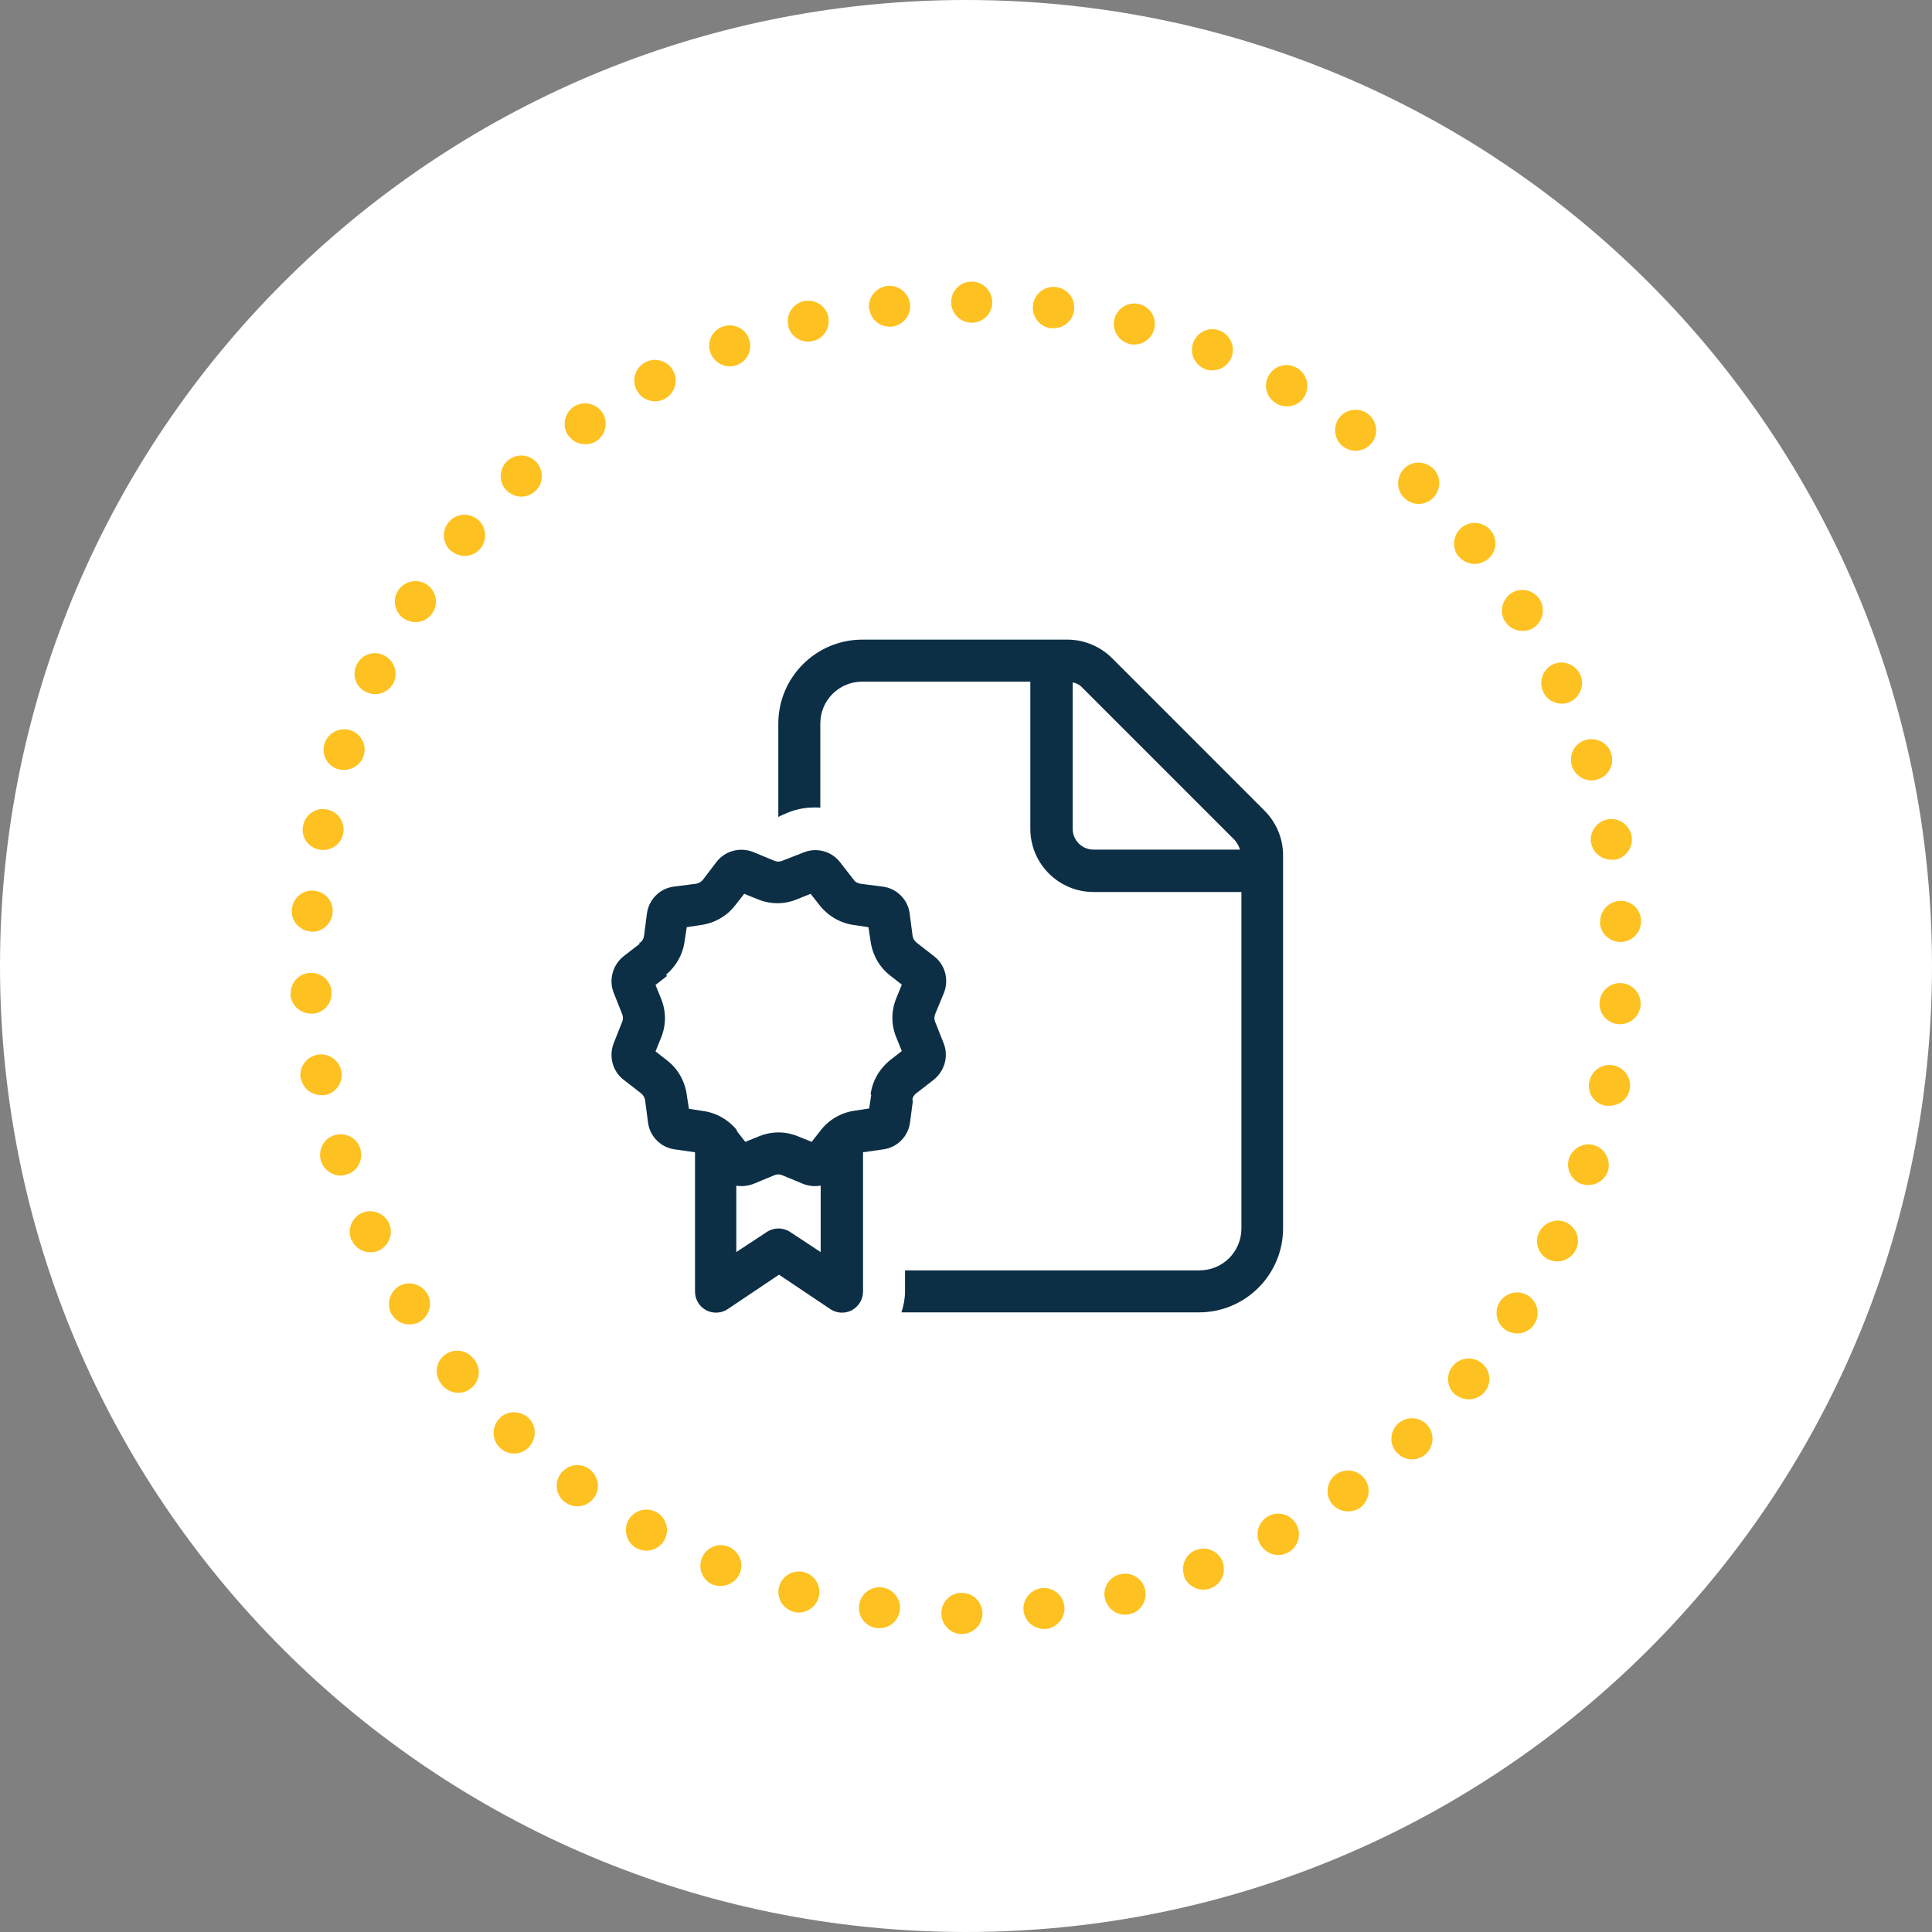
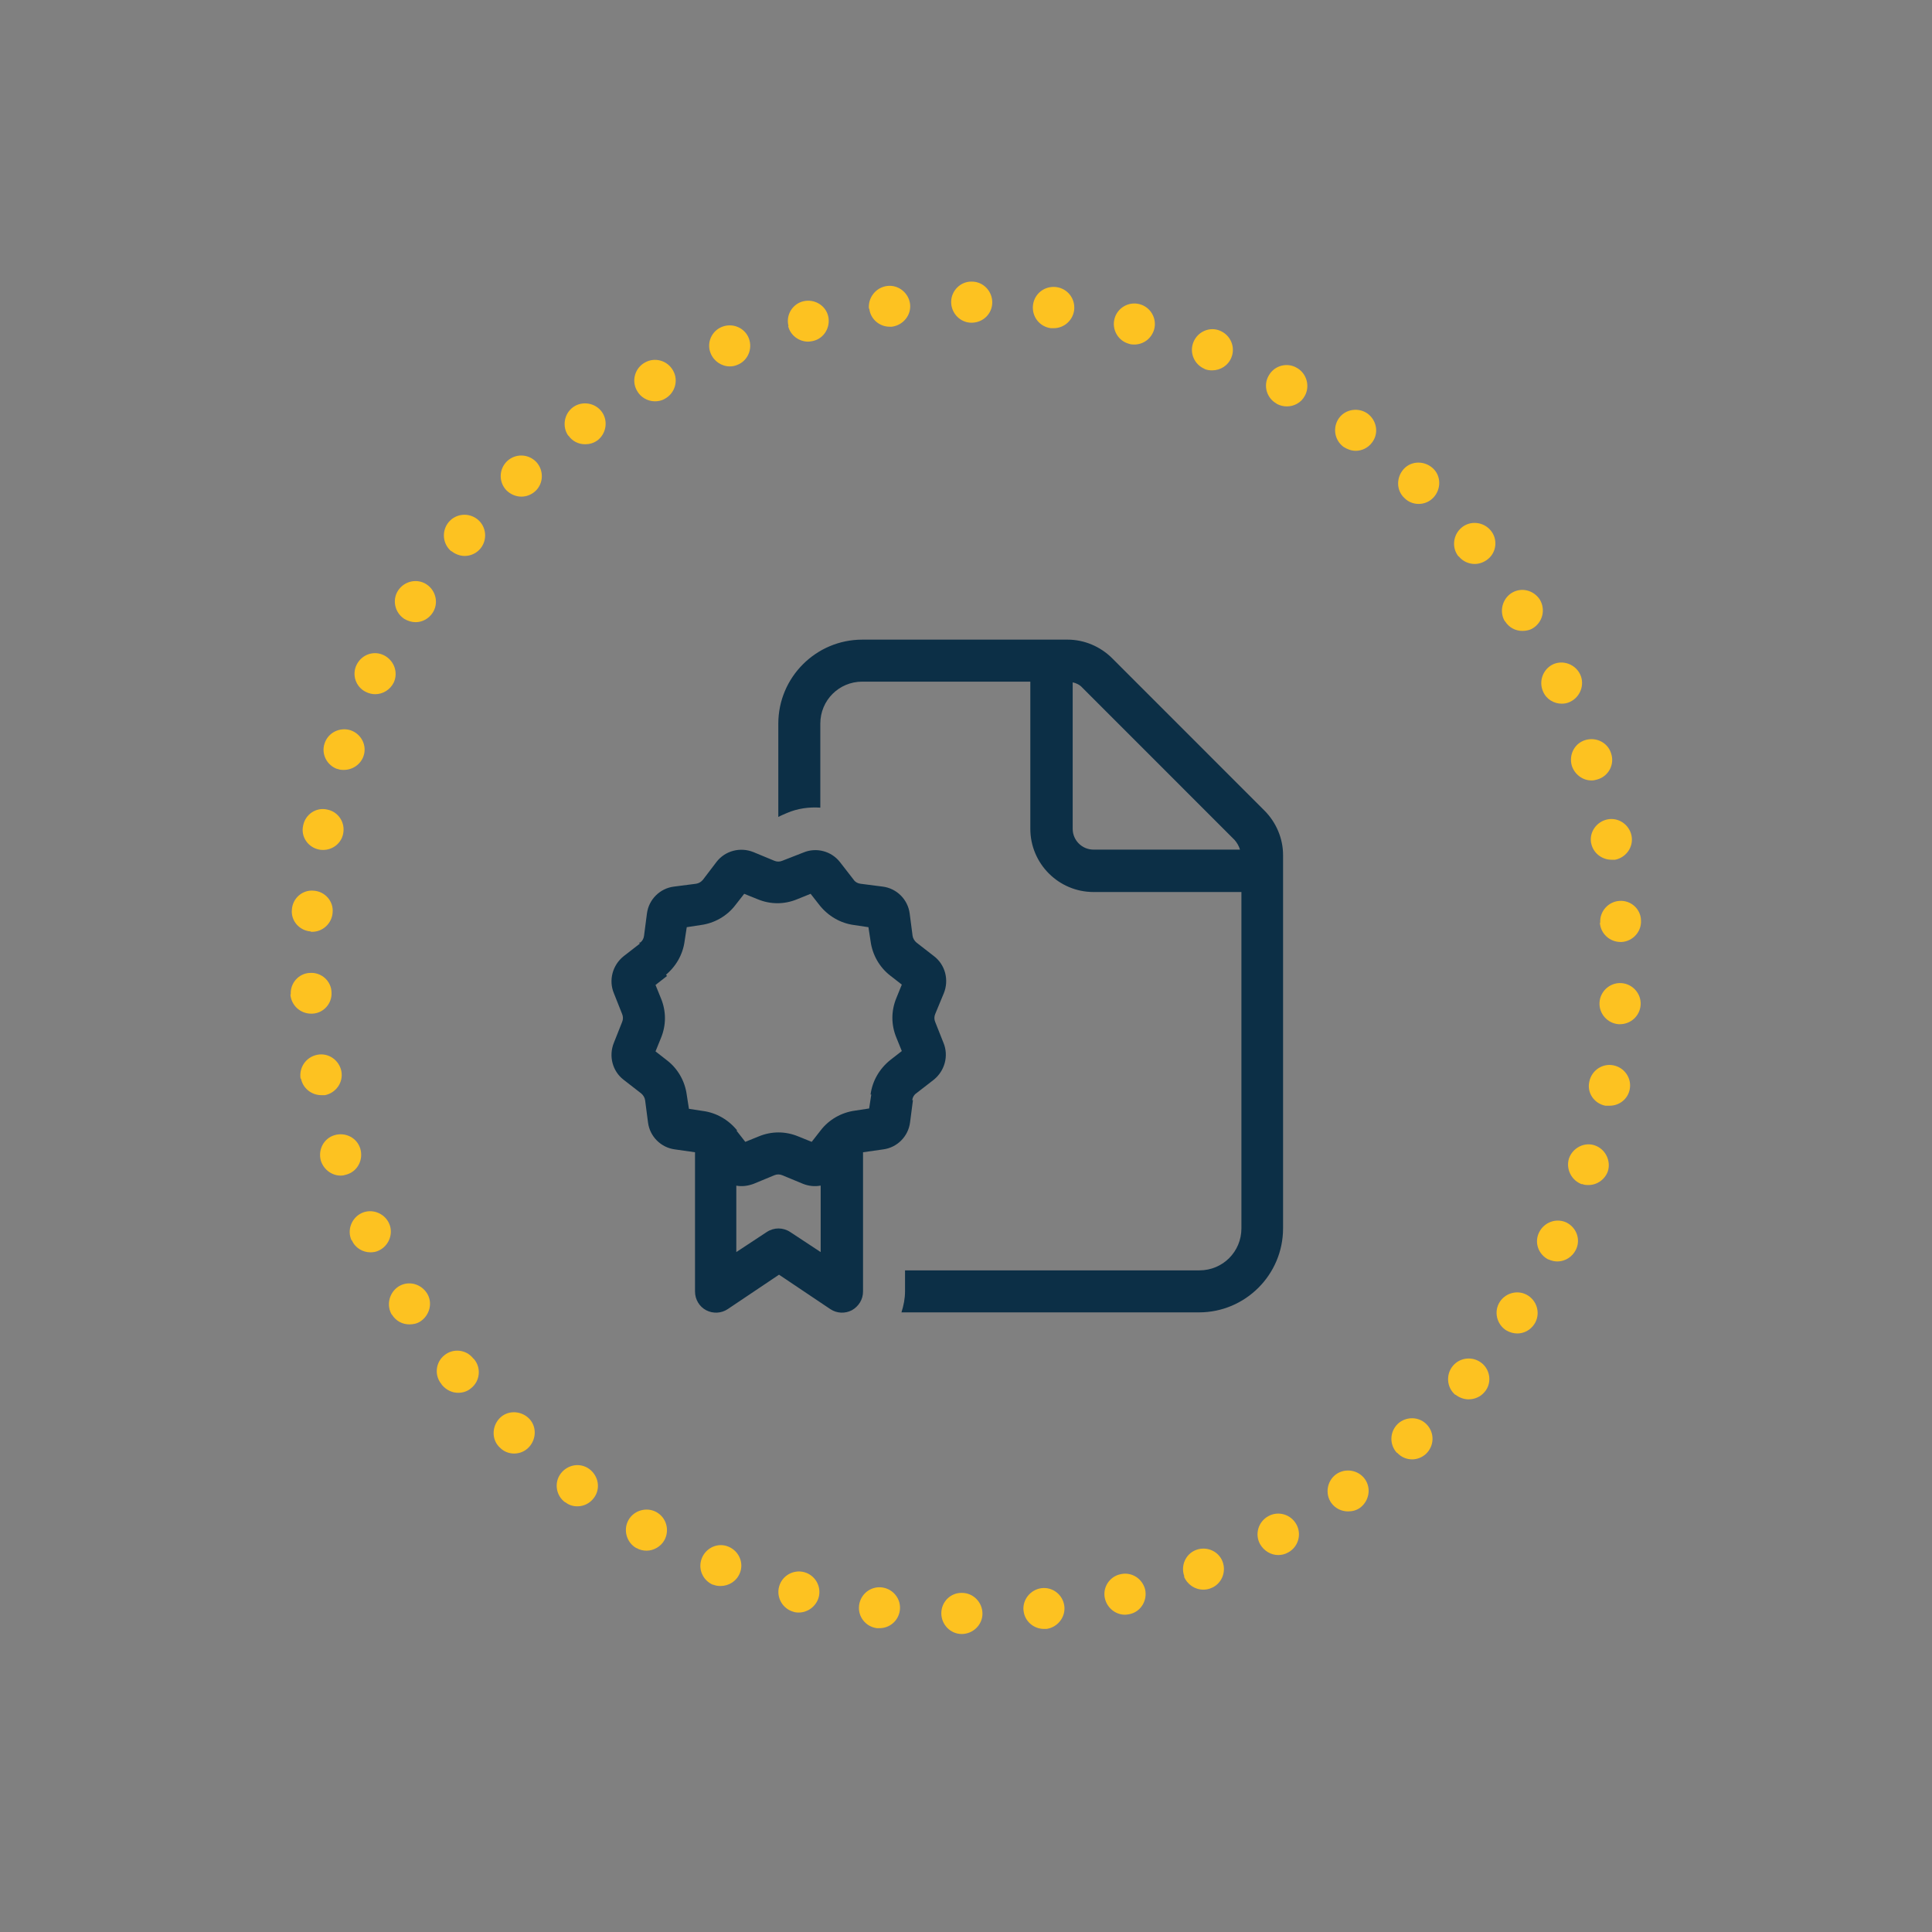
<svg xmlns="http://www.w3.org/2000/svg" width="54" height="54" viewBox="0 0 54 54" fill="none">
  <rect x="0" y="0" width="54" height="54" fill="#808080" stroke="none" />
-   <path d="M54 27C54 12.088 41.912 0 27 0C12.088 0 0 12.088 0 27C0 41.912 12.088 54 27 54C41.912 54 54 41.912 54 27Z" fill="white" />
-   <path d="M26.88 45.671C26.565 45.671 26.31 45.407 26.31 45.092C26.31 44.776 26.565 44.512 26.89 44.522C27.205 44.522 27.46 44.786 27.46 45.102C27.46 45.417 27.195 45.671 26.88 45.671ZM28.609 45.031C28.568 44.715 28.802 44.431 29.107 44.39C29.422 44.349 29.707 44.573 29.748 44.888C29.788 45.203 29.555 45.488 29.249 45.529C29.249 45.529 29.198 45.529 29.178 45.529C28.893 45.529 28.639 45.315 28.609 45.02V45.031ZM24.51 45.508C24.195 45.468 23.971 45.183 24.012 44.868C24.053 44.553 24.337 44.329 24.653 44.369C24.968 44.41 25.192 44.695 25.151 45.01C25.11 45.305 24.866 45.508 24.582 45.508C24.582 45.508 24.531 45.508 24.51 45.508ZM30.887 44.695C30.805 44.39 30.998 44.075 31.304 44.003C31.619 43.922 31.924 44.115 32.005 44.42C32.077 44.725 31.893 45.041 31.588 45.112C31.588 45.112 31.497 45.132 31.446 45.132C31.192 45.132 30.958 44.959 30.887 44.695ZM22.182 45.051C21.877 44.969 21.694 44.654 21.775 44.349C21.856 44.044 22.171 43.861 22.477 43.942C22.782 44.024 22.965 44.339 22.883 44.644C22.812 44.898 22.578 45.071 22.324 45.071C22.324 45.071 22.222 45.071 22.182 45.051ZM33.104 44.064C32.992 43.769 33.134 43.434 33.429 43.322C33.724 43.21 34.059 43.352 34.171 43.647C34.283 43.942 34.141 44.278 33.846 44.39C33.775 44.42 33.704 44.431 33.632 44.431C33.398 44.431 33.185 44.288 33.093 44.064H33.104ZM19.934 44.298C19.639 44.176 19.497 43.841 19.619 43.546C19.741 43.251 20.076 43.108 20.361 43.23C20.656 43.352 20.799 43.688 20.677 43.973C20.585 44.197 20.371 44.329 20.137 44.329C20.066 44.329 19.995 44.319 19.924 44.288L19.934 44.298ZM35.219 43.159C35.066 42.885 35.168 42.529 35.453 42.376C35.727 42.224 36.083 42.325 36.236 42.61C36.388 42.885 36.287 43.241 36.002 43.393C35.91 43.444 35.819 43.464 35.727 43.464C35.524 43.464 35.331 43.352 35.219 43.159ZM17.788 43.271C17.514 43.119 17.412 42.763 17.565 42.488C17.717 42.214 18.073 42.112 18.348 42.264C18.622 42.417 18.724 42.763 18.571 43.047C18.47 43.23 18.266 43.342 18.073 43.342C17.982 43.342 17.88 43.322 17.799 43.271H17.788ZM37.212 42.01C37.029 41.756 37.09 41.39 37.344 41.207C37.599 41.024 37.965 41.085 38.148 41.339C38.331 41.593 38.27 41.949 38.016 42.142C37.914 42.214 37.802 42.244 37.68 42.244C37.497 42.244 37.324 42.163 37.212 42.01ZM15.795 41.99C15.541 41.807 15.48 41.441 15.673 41.186C15.866 40.932 16.222 40.871 16.477 41.064C16.731 41.258 16.792 41.614 16.599 41.868C16.487 42.02 16.314 42.102 16.141 42.102C16.019 42.102 15.907 42.071 15.805 41.99H15.795ZM39.043 40.607C38.829 40.373 38.839 40.017 39.073 39.793C39.307 39.58 39.673 39.59 39.887 39.824C40.1 40.058 40.09 40.413 39.856 40.637C39.744 40.739 39.602 40.79 39.47 40.79C39.317 40.79 39.165 40.729 39.053 40.607H39.043ZM13.975 40.464C13.741 40.251 13.741 39.885 13.954 39.651C14.168 39.417 14.534 39.417 14.768 39.63C15.002 39.844 15.002 40.21 14.788 40.444C14.677 40.566 14.524 40.627 14.371 40.627C14.229 40.627 14.087 40.576 13.975 40.464ZM40.68 38.99C40.436 38.786 40.405 38.42 40.609 38.176C40.812 37.932 41.178 37.902 41.422 38.105C41.666 38.308 41.697 38.675 41.493 38.908C41.382 39.041 41.219 39.112 41.046 39.112C40.914 39.112 40.782 39.061 40.68 38.98V38.99ZM12.368 38.725C12.368 38.725 12.358 38.715 12.348 38.705C12.348 38.705 12.348 38.695 12.338 38.685C12.134 38.441 12.175 38.075 12.419 37.881C12.663 37.678 13.029 37.719 13.222 37.963C13.222 37.963 13.232 37.973 13.243 37.983C13.243 37.983 13.243 37.983 13.253 37.993C13.456 38.237 13.415 38.603 13.171 38.797C13.07 38.888 12.938 38.929 12.805 38.929C12.643 38.929 12.48 38.858 12.358 38.715L12.368 38.725ZM42.093 37.18C41.829 37.007 41.748 36.651 41.921 36.386C42.093 36.122 42.449 36.041 42.714 36.214C42.978 36.386 43.059 36.742 42.887 37.007C42.775 37.18 42.592 37.271 42.409 37.271C42.307 37.271 42.195 37.241 42.093 37.18ZM10.954 36.752C10.792 36.488 10.873 36.132 11.137 35.959C11.412 35.786 11.758 35.878 11.931 36.142C12.104 36.407 12.012 36.763 11.748 36.935C11.656 36.997 11.544 37.017 11.443 37.017C11.249 37.017 11.066 36.925 10.954 36.742V36.752ZM43.283 35.207C42.998 35.064 42.877 34.729 43.019 34.444C43.161 34.159 43.497 34.037 43.782 34.169C44.066 34.312 44.188 34.647 44.046 34.932C43.944 35.136 43.741 35.258 43.527 35.258C43.446 35.258 43.355 35.237 43.273 35.197L43.283 35.207ZM9.826 34.668C9.693 34.383 9.826 34.037 10.11 33.905C10.395 33.773 10.741 33.905 10.873 34.19C11.005 34.474 10.873 34.82 10.588 34.953C10.507 34.993 10.426 35.003 10.354 35.003C10.141 35.003 9.927 34.881 9.836 34.668H9.826ZM44.219 33.102C43.924 33 43.761 32.675 43.853 32.38C43.955 32.085 44.28 31.912 44.575 32.014C44.87 32.115 45.032 32.441 44.941 32.736C44.859 32.969 44.636 33.122 44.402 33.122C44.341 33.122 44.28 33.122 44.219 33.092V33.102ZM8.971 32.451C8.88 32.146 9.043 31.82 9.348 31.729C9.653 31.637 9.978 31.8 10.07 32.105C10.161 32.41 9.999 32.736 9.693 32.827C9.632 32.847 9.582 32.858 9.521 32.858C9.277 32.858 9.053 32.695 8.971 32.451ZM44.87 30.905C44.554 30.844 44.351 30.539 44.422 30.234C44.483 29.919 44.788 29.715 45.093 29.776C45.409 29.837 45.612 30.142 45.551 30.447C45.5 30.722 45.256 30.905 44.992 30.905C44.992 30.905 44.921 30.905 44.88 30.905H44.87ZM8.402 30.152C8.351 29.837 8.554 29.542 8.87 29.481C9.185 29.42 9.48 29.634 9.541 29.939C9.602 30.254 9.388 30.549 9.083 30.61C9.083 30.61 9.012 30.61 8.982 30.61C8.707 30.61 8.463 30.417 8.412 30.142L8.402 30.152ZM45.246 28.627C44.931 28.607 44.687 28.332 44.707 28.017C44.727 27.702 45.002 27.458 45.317 27.478C45.632 27.498 45.877 27.773 45.856 28.088C45.836 28.393 45.582 28.627 45.276 28.627C45.276 28.627 45.246 28.627 45.236 28.627H45.246ZM8.127 27.793C8.107 27.478 8.351 27.203 8.666 27.193C8.982 27.173 9.256 27.417 9.266 27.732C9.287 28.047 9.043 28.322 8.727 28.332H8.697C8.392 28.332 8.138 28.098 8.117 27.793H8.127ZM44.727 25.79C44.707 25.474 44.951 25.2 45.266 25.18C45.582 25.159 45.856 25.403 45.866 25.719C45.887 26.034 45.643 26.308 45.327 26.329H45.297C44.992 26.329 44.737 26.095 44.717 25.79H44.727ZM8.687 26.034C8.371 26.014 8.127 25.739 8.158 25.424C8.178 25.108 8.453 24.864 8.768 24.895C9.083 24.915 9.327 25.19 9.297 25.505C9.277 25.81 9.022 26.044 8.727 26.044H8.687V26.034ZM44.473 23.573C44.412 23.258 44.626 22.963 44.931 22.902C45.246 22.841 45.541 23.054 45.602 23.359C45.663 23.674 45.449 23.969 45.144 24.03C45.144 24.03 45.073 24.03 45.043 24.03C44.768 24.03 44.524 23.837 44.473 23.563V23.573ZM8.921 23.746C8.605 23.685 8.402 23.38 8.473 23.075C8.534 22.759 8.839 22.556 9.144 22.627C9.46 22.688 9.653 22.993 9.592 23.298C9.541 23.573 9.297 23.756 9.032 23.756C9.032 23.756 8.961 23.756 8.921 23.746ZM43.934 21.407C43.843 21.102 44.005 20.776 44.31 20.685C44.615 20.593 44.941 20.756 45.032 21.061C45.134 21.366 44.961 21.692 44.656 21.783C44.595 21.803 44.544 21.814 44.483 21.814C44.239 21.814 44.016 21.651 43.934 21.407ZM9.439 21.498C9.134 21.397 8.971 21.071 9.073 20.776C9.175 20.471 9.5 20.319 9.795 20.41C10.1 20.512 10.263 20.837 10.161 21.132C10.08 21.366 9.856 21.519 9.612 21.519C9.551 21.519 9.49 21.519 9.429 21.488L9.439 21.498ZM43.131 19.332C42.998 19.037 43.131 18.702 43.405 18.569C43.69 18.437 44.036 18.569 44.168 18.854C44.3 19.139 44.168 19.485 43.883 19.617C43.802 19.658 43.721 19.668 43.649 19.668C43.436 19.668 43.222 19.546 43.131 19.332ZM10.232 19.342C9.948 19.21 9.826 18.864 9.968 18.58C10.11 18.295 10.446 18.173 10.731 18.315C11.015 18.458 11.137 18.793 11.005 19.078C10.904 19.281 10.7 19.403 10.487 19.403C10.405 19.403 10.314 19.383 10.232 19.342ZM42.063 17.369C41.9 17.105 41.982 16.749 42.246 16.576C42.521 16.403 42.866 16.495 43.039 16.759C43.202 17.034 43.121 17.38 42.856 17.552C42.765 17.613 42.653 17.634 42.551 17.634C42.358 17.634 42.175 17.542 42.063 17.359V17.369ZM11.3 17.298C11.036 17.125 10.954 16.769 11.127 16.505C11.3 16.241 11.656 16.159 11.921 16.332C12.185 16.505 12.266 16.861 12.094 17.125C11.982 17.298 11.799 17.39 11.616 17.39C11.514 17.39 11.402 17.359 11.3 17.298ZM40.771 15.559C40.568 15.315 40.609 14.949 40.853 14.746C41.097 14.542 41.463 14.583 41.666 14.827C41.87 15.071 41.829 15.437 41.585 15.63C41.483 15.712 41.351 15.763 41.219 15.763C41.056 15.763 40.883 15.691 40.771 15.549V15.559ZM12.612 15.407C12.368 15.203 12.338 14.837 12.541 14.593C12.744 14.349 13.11 14.319 13.354 14.522C13.598 14.725 13.629 15.091 13.426 15.335C13.314 15.468 13.151 15.539 12.988 15.539C12.856 15.539 12.724 15.488 12.622 15.407H12.612ZM39.256 13.922C39.022 13.708 39.022 13.342 39.236 13.108C39.449 12.874 39.816 12.874 40.049 13.088C40.283 13.302 40.283 13.668 40.07 13.902C39.958 14.024 39.805 14.085 39.653 14.085C39.51 14.085 39.368 14.034 39.256 13.922ZM14.148 13.698C13.934 13.464 13.944 13.108 14.178 12.885C14.412 12.671 14.768 12.681 14.992 12.915C15.205 13.149 15.195 13.515 14.961 13.729C14.849 13.831 14.707 13.881 14.575 13.881C14.422 13.881 14.27 13.82 14.148 13.698ZM37.548 12.488C37.293 12.295 37.243 11.939 37.426 11.685C37.609 11.431 37.975 11.38 38.229 11.563C38.483 11.756 38.544 12.112 38.351 12.366C38.239 12.519 38.066 12.6 37.893 12.6C37.771 12.6 37.66 12.559 37.548 12.488ZM15.887 12.183C15.704 11.929 15.765 11.563 16.019 11.38C16.273 11.197 16.639 11.258 16.822 11.512C17.005 11.766 16.944 12.132 16.69 12.315C16.588 12.386 16.477 12.417 16.355 12.417C16.171 12.417 15.998 12.335 15.887 12.173V12.183ZM35.676 11.278C35.402 11.125 35.3 10.769 35.463 10.495C35.615 10.22 35.971 10.119 36.246 10.281C36.521 10.434 36.622 10.79 36.47 11.064C36.368 11.258 36.165 11.359 35.971 11.359C35.88 11.359 35.778 11.339 35.687 11.288L35.676 11.278ZM17.799 10.912C17.646 10.637 17.748 10.281 18.032 10.129C18.307 9.976 18.663 10.078 18.816 10.363C18.968 10.637 18.866 10.993 18.582 11.146C18.5 11.197 18.398 11.217 18.307 11.217C18.104 11.217 17.9 11.105 17.799 10.912ZM33.673 10.312C33.378 10.19 33.236 9.854 33.358 9.559C33.48 9.264 33.816 9.122 34.1 9.244C34.395 9.366 34.538 9.702 34.416 9.997C34.324 10.22 34.11 10.352 33.877 10.352C33.805 10.352 33.734 10.342 33.663 10.312H33.673ZM19.863 9.875C19.741 9.58 19.893 9.244 20.188 9.132C20.483 9.02 20.819 9.163 20.931 9.458C21.043 9.752 20.9 10.088 20.605 10.2C20.534 10.23 20.463 10.241 20.402 10.241C20.168 10.241 19.954 10.098 19.863 9.875ZM31.558 9.61C31.253 9.529 31.07 9.214 31.151 8.908C31.232 8.603 31.548 8.42 31.853 8.502C32.158 8.583 32.341 8.898 32.26 9.203C32.188 9.458 31.965 9.63 31.7 9.63C31.7 9.63 31.599 9.63 31.558 9.61ZM22.039 9.112C21.958 8.807 22.151 8.491 22.456 8.42C22.761 8.349 23.076 8.532 23.148 8.837C23.219 9.142 23.036 9.458 22.731 9.529C22.731 9.529 22.639 9.549 22.588 9.549C22.334 9.549 22.09 9.376 22.029 9.112H22.039ZM29.371 9.173C29.056 9.132 28.832 8.847 28.873 8.522C28.914 8.207 29.198 7.983 29.524 8.024C29.839 8.064 30.063 8.349 30.022 8.675C29.982 8.959 29.738 9.173 29.453 9.173C29.453 9.173 29.402 9.173 29.371 9.173ZM24.287 8.634C24.256 8.319 24.48 8.034 24.795 7.993C25.11 7.952 25.395 8.186 25.436 8.491C25.477 8.807 25.243 9.091 24.927 9.132C24.927 9.132 24.887 9.132 24.866 9.132C24.582 9.132 24.327 8.919 24.297 8.624L24.287 8.634ZM27.154 9.02C26.839 9.02 26.585 8.756 26.585 8.441C26.585 8.125 26.849 7.861 27.165 7.871C27.48 7.871 27.734 8.136 27.734 8.451C27.734 8.766 27.48 9.02 27.154 9.02Z" fill="#FDC221" />
+   <path d="M26.88 45.671C26.565 45.671 26.31 45.407 26.31 45.092C26.31 44.776 26.565 44.512 26.89 44.522C27.205 44.522 27.46 44.786 27.46 45.102C27.46 45.417 27.195 45.671 26.88 45.671ZM28.609 45.031C28.568 44.715 28.802 44.431 29.107 44.39C29.422 44.349 29.707 44.573 29.748 44.888C29.788 45.203 29.555 45.488 29.249 45.529C29.249 45.529 29.198 45.529 29.178 45.529C28.893 45.529 28.639 45.315 28.609 45.02V45.031ZM24.51 45.508C24.195 45.468 23.971 45.183 24.012 44.868C24.053 44.553 24.337 44.329 24.653 44.369C24.968 44.41 25.192 44.695 25.151 45.01C25.11 45.305 24.866 45.508 24.582 45.508C24.582 45.508 24.531 45.508 24.51 45.508ZM30.887 44.695C30.805 44.39 30.998 44.075 31.304 44.003C31.619 43.922 31.924 44.115 32.005 44.42C32.077 44.725 31.893 45.041 31.588 45.112C31.588 45.112 31.497 45.132 31.446 45.132C31.192 45.132 30.958 44.959 30.887 44.695ZM22.182 45.051C21.877 44.969 21.694 44.654 21.775 44.349C21.856 44.044 22.171 43.861 22.477 43.942C22.782 44.024 22.965 44.339 22.883 44.644C22.812 44.898 22.578 45.071 22.324 45.071C22.324 45.071 22.222 45.071 22.182 45.051ZM33.104 44.064C32.992 43.769 33.134 43.434 33.429 43.322C33.724 43.21 34.059 43.352 34.171 43.647C34.283 43.942 34.141 44.278 33.846 44.39C33.775 44.42 33.704 44.431 33.632 44.431C33.398 44.431 33.185 44.288 33.093 44.064H33.104ZM19.934 44.298C19.639 44.176 19.497 43.841 19.619 43.546C19.741 43.251 20.076 43.108 20.361 43.23C20.656 43.352 20.799 43.688 20.677 43.973C20.585 44.197 20.371 44.329 20.137 44.329C20.066 44.329 19.995 44.319 19.924 44.288L19.934 44.298ZM35.219 43.159C35.066 42.885 35.168 42.529 35.453 42.376C35.727 42.224 36.083 42.325 36.236 42.61C36.388 42.885 36.287 43.241 36.002 43.393C35.91 43.444 35.819 43.464 35.727 43.464C35.524 43.464 35.331 43.352 35.219 43.159ZM17.788 43.271C17.514 43.119 17.412 42.763 17.565 42.488C17.717 42.214 18.073 42.112 18.348 42.264C18.622 42.417 18.724 42.763 18.571 43.047C18.47 43.23 18.266 43.342 18.073 43.342C17.982 43.342 17.88 43.322 17.799 43.271H17.788ZM37.212 42.01C37.029 41.756 37.09 41.39 37.344 41.207C37.599 41.024 37.965 41.085 38.148 41.339C38.331 41.593 38.27 41.949 38.016 42.142C37.914 42.214 37.802 42.244 37.68 42.244C37.497 42.244 37.324 42.163 37.212 42.01ZM15.795 41.99C15.541 41.807 15.48 41.441 15.673 41.186C15.866 40.932 16.222 40.871 16.477 41.064C16.731 41.258 16.792 41.614 16.599 41.868C16.487 42.02 16.314 42.102 16.141 42.102C16.019 42.102 15.907 42.071 15.805 41.99H15.795ZM39.043 40.607C38.829 40.373 38.839 40.017 39.073 39.793C39.307 39.58 39.673 39.59 39.887 39.824C40.1 40.058 40.09 40.413 39.856 40.637C39.744 40.739 39.602 40.79 39.47 40.79C39.317 40.79 39.165 40.729 39.053 40.607H39.043ZM13.975 40.464C13.741 40.251 13.741 39.885 13.954 39.651C14.168 39.417 14.534 39.417 14.768 39.63C15.002 39.844 15.002 40.21 14.788 40.444C14.677 40.566 14.524 40.627 14.371 40.627C14.229 40.627 14.087 40.576 13.975 40.464ZM40.68 38.99C40.436 38.786 40.405 38.42 40.609 38.176C40.812 37.932 41.178 37.902 41.422 38.105C41.666 38.308 41.697 38.675 41.493 38.908C41.382 39.041 41.219 39.112 41.046 39.112C40.914 39.112 40.782 39.061 40.68 38.98V38.99ZM12.368 38.725C12.368 38.725 12.358 38.715 12.348 38.705C12.348 38.705 12.348 38.695 12.338 38.685C12.134 38.441 12.175 38.075 12.419 37.881C12.663 37.678 13.029 37.719 13.222 37.963C13.222 37.963 13.232 37.973 13.243 37.983C13.243 37.983 13.243 37.983 13.253 37.993C13.456 38.237 13.415 38.603 13.171 38.797C13.07 38.888 12.938 38.929 12.805 38.929C12.643 38.929 12.48 38.858 12.358 38.715L12.368 38.725ZM42.093 37.18C41.829 37.007 41.748 36.651 41.921 36.386C42.093 36.122 42.449 36.041 42.714 36.214C42.978 36.386 43.059 36.742 42.887 37.007C42.775 37.18 42.592 37.271 42.409 37.271C42.307 37.271 42.195 37.241 42.093 37.18ZM10.954 36.752C10.792 36.488 10.873 36.132 11.137 35.959C11.412 35.786 11.758 35.878 11.931 36.142C12.104 36.407 12.012 36.763 11.748 36.935C11.656 36.997 11.544 37.017 11.443 37.017C11.249 37.017 11.066 36.925 10.954 36.742V36.752ZM43.283 35.207C42.998 35.064 42.877 34.729 43.019 34.444C43.161 34.159 43.497 34.037 43.782 34.169C44.066 34.312 44.188 34.647 44.046 34.932C43.944 35.136 43.741 35.258 43.527 35.258C43.446 35.258 43.355 35.237 43.273 35.197L43.283 35.207ZM9.826 34.668C9.693 34.383 9.826 34.037 10.11 33.905C10.395 33.773 10.741 33.905 10.873 34.19C11.005 34.474 10.873 34.82 10.588 34.953C10.507 34.993 10.426 35.003 10.354 35.003C10.141 35.003 9.927 34.881 9.836 34.668H9.826ZM44.219 33.102C43.924 33 43.761 32.675 43.853 32.38C43.955 32.085 44.28 31.912 44.575 32.014C44.87 32.115 45.032 32.441 44.941 32.736C44.859 32.969 44.636 33.122 44.402 33.122C44.341 33.122 44.28 33.122 44.219 33.092V33.102ZM8.971 32.451C8.88 32.146 9.043 31.82 9.348 31.729C9.653 31.637 9.978 31.8 10.07 32.105C10.161 32.41 9.999 32.736 9.693 32.827C9.632 32.847 9.582 32.858 9.521 32.858C9.277 32.858 9.053 32.695 8.971 32.451ZM44.87 30.905C44.554 30.844 44.351 30.539 44.422 30.234C44.483 29.919 44.788 29.715 45.093 29.776C45.409 29.837 45.612 30.142 45.551 30.447C45.5 30.722 45.256 30.905 44.992 30.905C44.992 30.905 44.921 30.905 44.88 30.905H44.87ZM8.402 30.152C8.351 29.837 8.554 29.542 8.87 29.481C9.185 29.42 9.48 29.634 9.541 29.939C9.602 30.254 9.388 30.549 9.083 30.61C9.083 30.61 9.012 30.61 8.982 30.61C8.707 30.61 8.463 30.417 8.412 30.142L8.402 30.152ZM45.246 28.627C44.931 28.607 44.687 28.332 44.707 28.017C44.727 27.702 45.002 27.458 45.317 27.478C45.632 27.498 45.877 27.773 45.856 28.088C45.836 28.393 45.582 28.627 45.276 28.627C45.276 28.627 45.246 28.627 45.236 28.627H45.246ZM8.127 27.793C8.107 27.478 8.351 27.203 8.666 27.193C8.982 27.173 9.256 27.417 9.266 27.732C9.287 28.047 9.043 28.322 8.727 28.332H8.697C8.392 28.332 8.138 28.098 8.117 27.793H8.127ZM44.727 25.79C44.707 25.474 44.951 25.2 45.266 25.18C45.582 25.159 45.856 25.403 45.866 25.719C45.887 26.034 45.643 26.308 45.327 26.329H45.297C44.992 26.329 44.737 26.095 44.717 25.79H44.727ZM8.687 26.034C8.371 26.014 8.127 25.739 8.158 25.424C8.178 25.108 8.453 24.864 8.768 24.895C9.083 24.915 9.327 25.19 9.297 25.505C9.277 25.81 9.022 26.044 8.727 26.044H8.687V26.034ZM44.473 23.573C44.412 23.258 44.626 22.963 44.931 22.902C45.246 22.841 45.541 23.054 45.602 23.359C45.663 23.674 45.449 23.969 45.144 24.03C45.144 24.03 45.073 24.03 45.043 24.03C44.768 24.03 44.524 23.837 44.473 23.563V23.573ZM8.921 23.746C8.605 23.685 8.402 23.38 8.473 23.075C8.534 22.759 8.839 22.556 9.144 22.627C9.46 22.688 9.653 22.993 9.592 23.298C9.541 23.573 9.297 23.756 9.032 23.756C9.032 23.756 8.961 23.756 8.921 23.746ZM43.934 21.407C43.843 21.102 44.005 20.776 44.31 20.685C44.615 20.593 44.941 20.756 45.032 21.061C45.134 21.366 44.961 21.692 44.656 21.783C44.595 21.803 44.544 21.814 44.483 21.814C44.239 21.814 44.016 21.651 43.934 21.407ZM9.439 21.498C9.134 21.397 8.971 21.071 9.073 20.776C9.175 20.471 9.5 20.319 9.795 20.41C10.1 20.512 10.263 20.837 10.161 21.132C10.08 21.366 9.856 21.519 9.612 21.519C9.551 21.519 9.49 21.519 9.429 21.488L9.439 21.498ZM43.131 19.332C42.998 19.037 43.131 18.702 43.405 18.569C43.69 18.437 44.036 18.569 44.168 18.854C44.3 19.139 44.168 19.485 43.883 19.617C43.802 19.658 43.721 19.668 43.649 19.668C43.436 19.668 43.222 19.546 43.131 19.332ZM10.232 19.342C9.948 19.21 9.826 18.864 9.968 18.58C10.11 18.295 10.446 18.173 10.731 18.315C11.015 18.458 11.137 18.793 11.005 19.078C10.904 19.281 10.7 19.403 10.487 19.403C10.405 19.403 10.314 19.383 10.232 19.342ZM42.063 17.369C41.9 17.105 41.982 16.749 42.246 16.576C42.521 16.403 42.866 16.495 43.039 16.759C43.202 17.034 43.121 17.38 42.856 17.552C42.765 17.613 42.653 17.634 42.551 17.634C42.358 17.634 42.175 17.542 42.063 17.359V17.369ZM11.3 17.298C11.036 17.125 10.954 16.769 11.127 16.505C11.3 16.241 11.656 16.159 11.921 16.332C12.185 16.505 12.266 16.861 12.094 17.125C11.982 17.298 11.799 17.39 11.616 17.39C11.514 17.39 11.402 17.359 11.3 17.298ZM40.771 15.559C40.568 15.315 40.609 14.949 40.853 14.746C41.097 14.542 41.463 14.583 41.666 14.827C41.87 15.071 41.829 15.437 41.585 15.63C41.483 15.712 41.351 15.763 41.219 15.763C41.056 15.763 40.883 15.691 40.771 15.549V15.559M12.612 15.407C12.368 15.203 12.338 14.837 12.541 14.593C12.744 14.349 13.11 14.319 13.354 14.522C13.598 14.725 13.629 15.091 13.426 15.335C13.314 15.468 13.151 15.539 12.988 15.539C12.856 15.539 12.724 15.488 12.622 15.407H12.612ZM39.256 13.922C39.022 13.708 39.022 13.342 39.236 13.108C39.449 12.874 39.816 12.874 40.049 13.088C40.283 13.302 40.283 13.668 40.07 13.902C39.958 14.024 39.805 14.085 39.653 14.085C39.51 14.085 39.368 14.034 39.256 13.922ZM14.148 13.698C13.934 13.464 13.944 13.108 14.178 12.885C14.412 12.671 14.768 12.681 14.992 12.915C15.205 13.149 15.195 13.515 14.961 13.729C14.849 13.831 14.707 13.881 14.575 13.881C14.422 13.881 14.27 13.82 14.148 13.698ZM37.548 12.488C37.293 12.295 37.243 11.939 37.426 11.685C37.609 11.431 37.975 11.38 38.229 11.563C38.483 11.756 38.544 12.112 38.351 12.366C38.239 12.519 38.066 12.6 37.893 12.6C37.771 12.6 37.66 12.559 37.548 12.488ZM15.887 12.183C15.704 11.929 15.765 11.563 16.019 11.38C16.273 11.197 16.639 11.258 16.822 11.512C17.005 11.766 16.944 12.132 16.69 12.315C16.588 12.386 16.477 12.417 16.355 12.417C16.171 12.417 15.998 12.335 15.887 12.173V12.183ZM35.676 11.278C35.402 11.125 35.3 10.769 35.463 10.495C35.615 10.22 35.971 10.119 36.246 10.281C36.521 10.434 36.622 10.79 36.47 11.064C36.368 11.258 36.165 11.359 35.971 11.359C35.88 11.359 35.778 11.339 35.687 11.288L35.676 11.278ZM17.799 10.912C17.646 10.637 17.748 10.281 18.032 10.129C18.307 9.976 18.663 10.078 18.816 10.363C18.968 10.637 18.866 10.993 18.582 11.146C18.5 11.197 18.398 11.217 18.307 11.217C18.104 11.217 17.9 11.105 17.799 10.912ZM33.673 10.312C33.378 10.19 33.236 9.854 33.358 9.559C33.48 9.264 33.816 9.122 34.1 9.244C34.395 9.366 34.538 9.702 34.416 9.997C34.324 10.22 34.11 10.352 33.877 10.352C33.805 10.352 33.734 10.342 33.663 10.312H33.673ZM19.863 9.875C19.741 9.58 19.893 9.244 20.188 9.132C20.483 9.02 20.819 9.163 20.931 9.458C21.043 9.752 20.9 10.088 20.605 10.2C20.534 10.23 20.463 10.241 20.402 10.241C20.168 10.241 19.954 10.098 19.863 9.875ZM31.558 9.61C31.253 9.529 31.07 9.214 31.151 8.908C31.232 8.603 31.548 8.42 31.853 8.502C32.158 8.583 32.341 8.898 32.26 9.203C32.188 9.458 31.965 9.63 31.7 9.63C31.7 9.63 31.599 9.63 31.558 9.61ZM22.039 9.112C21.958 8.807 22.151 8.491 22.456 8.42C22.761 8.349 23.076 8.532 23.148 8.837C23.219 9.142 23.036 9.458 22.731 9.529C22.731 9.529 22.639 9.549 22.588 9.549C22.334 9.549 22.09 9.376 22.029 9.112H22.039ZM29.371 9.173C29.056 9.132 28.832 8.847 28.873 8.522C28.914 8.207 29.198 7.983 29.524 8.024C29.839 8.064 30.063 8.349 30.022 8.675C29.982 8.959 29.738 9.173 29.453 9.173C29.453 9.173 29.402 9.173 29.371 9.173ZM24.287 8.634C24.256 8.319 24.48 8.034 24.795 7.993C25.11 7.952 25.395 8.186 25.436 8.491C25.477 8.807 25.243 9.091 24.927 9.132C24.927 9.132 24.887 9.132 24.866 9.132C24.582 9.132 24.327 8.919 24.297 8.624L24.287 8.634ZM27.154 9.02C26.839 9.02 26.585 8.756 26.585 8.441C26.585 8.125 26.849 7.861 27.165 7.871C27.48 7.871 27.734 8.136 27.734 8.451C27.734 8.766 27.48 9.02 27.154 9.02Z" fill="#FDC221" />
  <path d="M20.58 31.594L20.831 31.915L21.202 31.765C21.563 31.614 21.955 31.614 22.316 31.765L22.687 31.915L22.938 31.594C23.169 31.293 23.52 31.092 23.901 31.042L24.293 30.982L24.353 30.591L25.517 30.751L25.436 31.373C25.386 31.765 25.075 32.076 24.684 32.126L24.122 32.206V36.099C24.122 36.32 24.002 36.511 23.811 36.621C23.62 36.721 23.39 36.711 23.209 36.591L21.774 35.628L20.339 36.591C20.159 36.711 19.928 36.721 19.737 36.621C19.547 36.521 19.426 36.32 19.426 36.099V32.206L18.864 32.126C18.473 32.076 18.162 31.765 18.112 31.373L18.031 30.751C18.021 30.681 17.981 30.611 17.921 30.561L17.429 30.179C17.118 29.939 17.008 29.517 17.158 29.146L17.389 28.564C17.419 28.494 17.419 28.413 17.389 28.343L17.158 27.761C17.008 27.4 17.118 26.979 17.429 26.728L17.921 26.346L18.643 27.279L18.322 27.53L18.473 27.902C18.623 28.263 18.623 28.654 18.473 29.015L18.322 29.387L18.643 29.637C18.945 29.868 19.145 30.219 19.195 30.601L19.256 30.992L19.647 31.052C20.028 31.102 20.369 31.303 20.61 31.604L20.58 31.594ZM17.891 26.346C17.951 26.306 17.991 26.236 18.001 26.156L18.082 25.534C18.132 25.142 18.443 24.831 18.834 24.781L19.456 24.701C19.526 24.691 19.597 24.651 19.647 24.59L20.028 24.089C20.269 23.778 20.69 23.667 21.062 23.818L21.644 24.059C21.714 24.089 21.794 24.089 21.864 24.059L22.456 23.828C22.818 23.677 23.239 23.788 23.48 24.099L23.861 24.59C23.901 24.651 23.971 24.691 24.052 24.701L24.674 24.781C25.065 24.831 25.376 25.142 25.426 25.534L25.507 26.156C25.517 26.226 25.557 26.296 25.617 26.346L26.109 26.728C26.42 26.968 26.53 27.39 26.38 27.761L26.139 28.343C26.109 28.413 26.109 28.494 26.139 28.564L26.37 29.146C26.52 29.507 26.41 29.928 26.099 30.179L25.607 30.561C25.547 30.601 25.507 30.671 25.497 30.751L24.333 30.591C24.383 30.209 24.584 29.868 24.885 29.627L25.206 29.377L25.055 29.005C24.905 28.644 24.905 28.253 25.055 27.892L25.206 27.52L24.885 27.27C24.584 27.039 24.383 26.688 24.333 26.306L24.273 25.915L23.871 25.855C23.49 25.805 23.149 25.604 22.908 25.303L22.657 24.982L22.286 25.132C21.925 25.283 21.533 25.283 21.172 25.132L20.801 24.982L20.55 25.303C20.319 25.604 19.968 25.805 19.587 25.855L19.195 25.915L19.135 26.306C19.085 26.688 18.884 27.029 18.583 27.27L17.861 26.346H17.891ZM22.928 33.139C22.767 33.169 22.597 33.149 22.446 33.089L21.864 32.848C21.794 32.818 21.714 32.818 21.644 32.848L21.062 33.089C20.901 33.149 20.73 33.169 20.58 33.139V34.996L21.433 34.434C21.634 34.303 21.884 34.303 22.085 34.434L22.938 34.996V33.139H22.928ZM34.678 24.932H30.564C29.59 24.932 28.798 24.139 28.798 23.166V19.052H24.102C23.45 19.052 22.928 19.573 22.928 20.226V22.574C22.617 22.553 22.296 22.594 21.995 22.724C21.904 22.764 21.804 22.804 21.754 22.834V20.226C21.754 18.931 22.808 17.878 24.102 17.878H29.841C30.303 17.878 30.754 18.068 31.086 18.399L35.34 22.654C35.671 22.985 35.862 23.436 35.862 23.898V34.333C35.862 35.628 34.808 36.681 33.514 36.681H25.196C25.256 36.491 25.296 36.3 25.296 36.089V35.507H33.524C34.176 35.507 34.698 34.986 34.698 34.333V24.932H34.678ZM34.507 23.477L30.253 19.222C30.183 19.142 30.082 19.092 29.982 19.072V23.166C29.982 23.487 30.243 23.747 30.564 23.747H34.658C34.628 23.647 34.577 23.557 34.507 23.477Z" fill="#0C2F46" />
</svg>